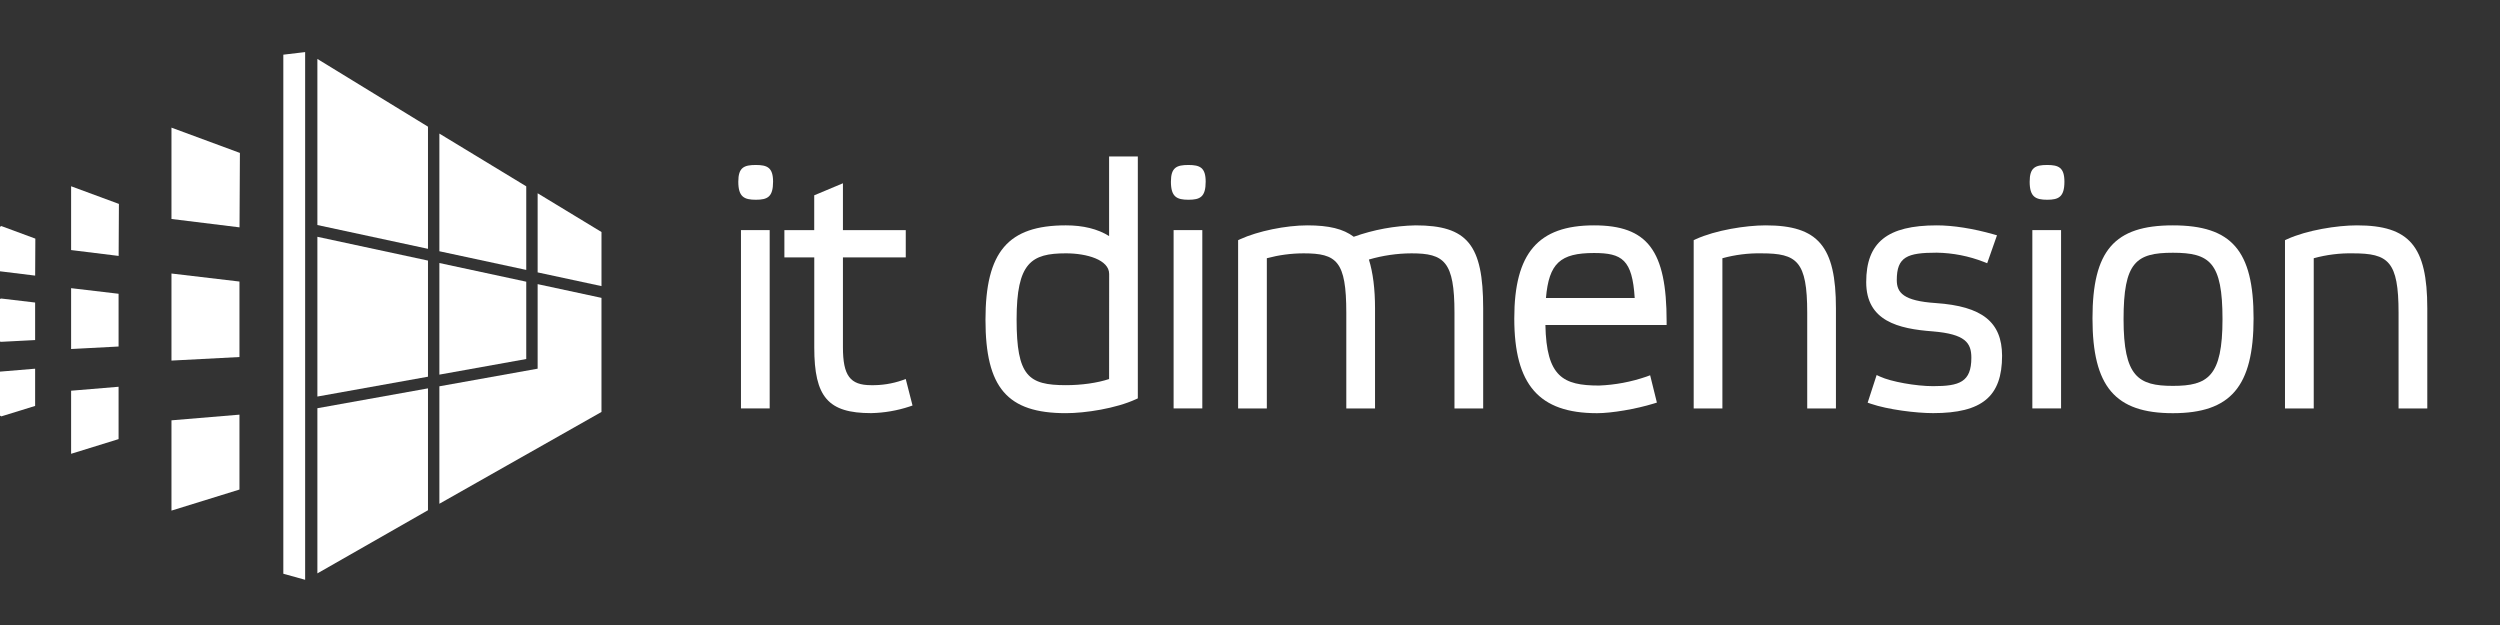
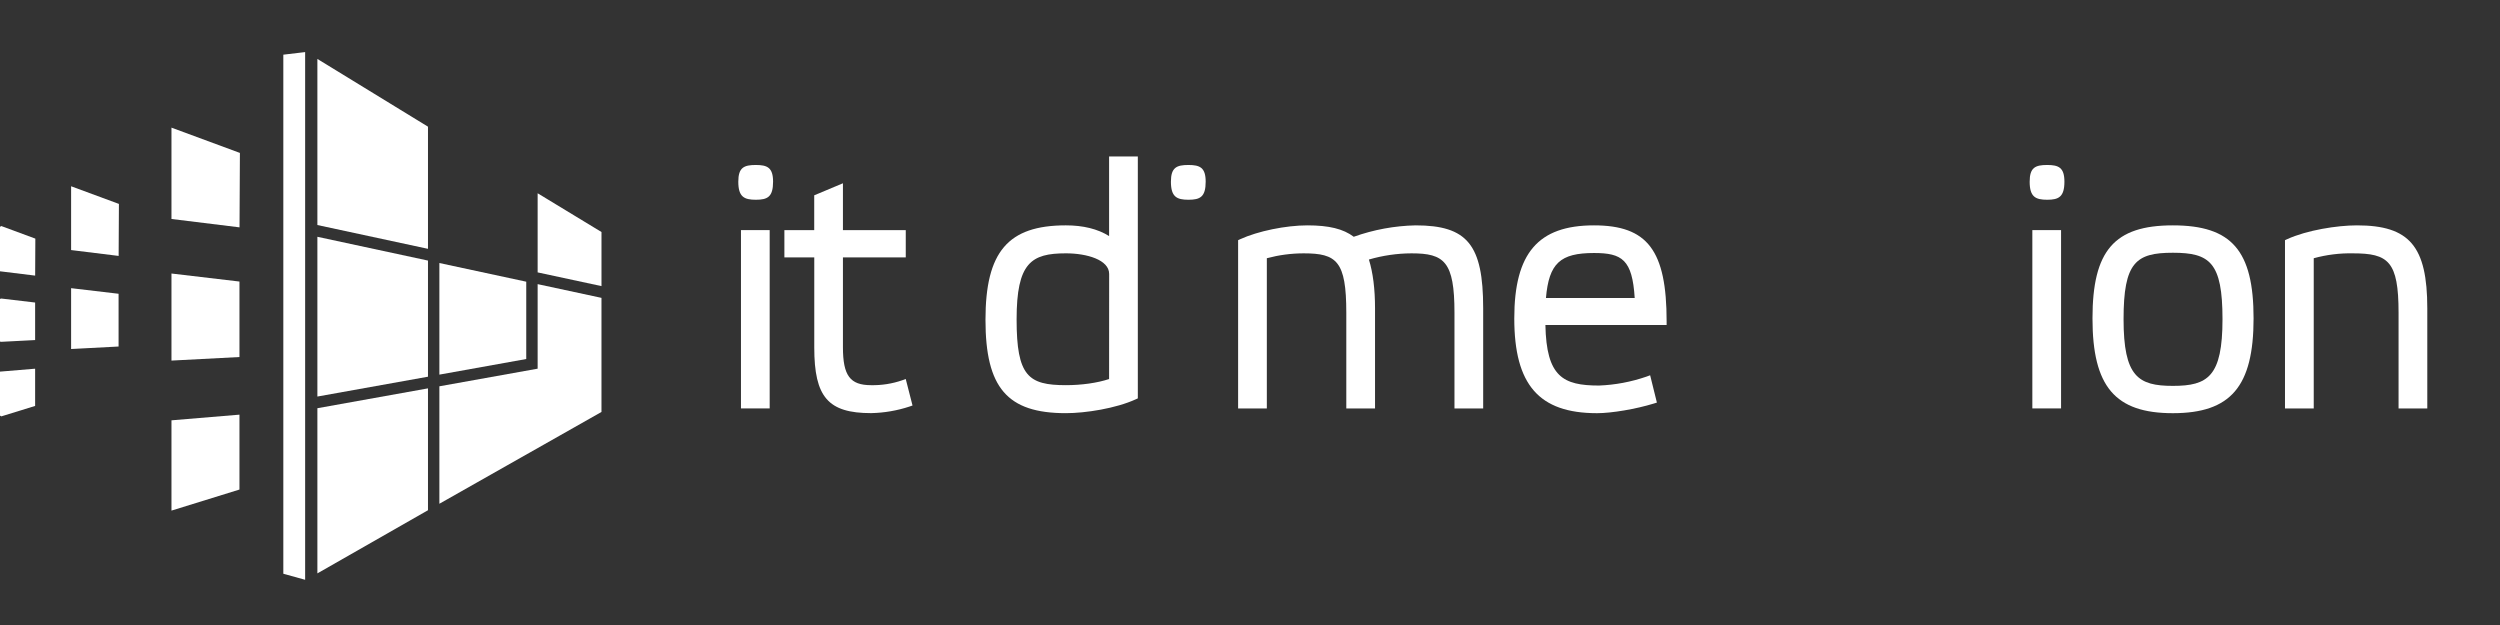
<svg xmlns="http://www.w3.org/2000/svg" width="240" height="60" viewBox="0 0 240 60" fill="none">
  <rect x="0" y="0" width="240" height="60" fill="#333333" stroke="none" />
  <path d="M72.562 15.838C71.421 15.838 70.877 16.079 70.877 17.442C70.877 18.908 71.444 19.176 72.562 19.176C73.68 19.176 74.215 18.908 74.215 17.442C74.215 16.084 73.658 15.838 72.562 15.838Z" fill="white" />
  <path d="M73.889 22.09H71.133V39.208H73.889V22.09Z" fill="white" />
  <path d="M86.604 36.51C85.645 36.839 84.636 36.997 83.623 36.977C81.604 36.977 80.922 36.058 80.922 33.338V24.712H86.953V22.09H80.922V17.594L78.165 18.75V22.09H75.301V24.712H78.17V33.364C78.17 38.129 79.505 39.66 83.628 39.66C84.88 39.634 86.122 39.421 87.313 39.028L87.602 38.928L86.95 36.382L86.604 36.51Z" fill="white" />
  <path d="M106.473 22.662C105.382 21.979 103.988 21.634 102.322 21.634C96.768 21.634 94.606 24.174 94.606 30.698C94.606 37.224 96.696 39.664 102.322 39.664C104.215 39.664 107.132 39.207 109.037 38.332L109.231 38.243V15.02H106.473V22.662ZM106.473 36.388C105.332 36.765 103.83 36.976 102.328 36.976C98.718 36.976 97.594 36.106 97.594 30.665C97.594 25.223 98.992 24.32 102.328 24.32C104.331 24.32 106.479 24.939 106.479 26.3L106.473 36.388Z" fill="white" />
  <path d="M114.093 15.838C112.952 15.838 112.408 16.079 112.408 17.442C112.408 18.908 112.977 19.176 114.093 19.176C115.209 19.176 115.745 18.908 115.745 17.442C115.745 16.084 115.188 15.838 114.093 15.838Z" fill="white" />
-   <path d="M115.422 22.09H112.666V39.208H115.422V22.09Z" fill="white" />
+   <path d="M115.422 22.09H112.666H115.422V22.09Z" fill="white" />
  <path d="M135.897 21.635C133.873 21.678 131.868 22.048 129.959 22.73C128.966 21.974 127.583 21.635 125.513 21.635C123.442 21.635 120.761 22.184 119.053 22.966L118.859 23.057V39.21H121.616V24.789C122.771 24.48 123.962 24.322 125.158 24.321C128.327 24.321 129.245 25.067 129.245 30.017V39.21H132.003V29.592C132.003 27.738 131.804 26.163 131.414 24.916C132.745 24.526 134.124 24.326 135.51 24.321C138.651 24.321 139.629 25.106 139.629 30.017V39.21H142.385V29.592C142.385 23.494 140.869 21.635 135.897 21.635Z" fill="white" />
  <path d="M153.022 21.635C147.658 21.635 145.371 24.308 145.371 30.566C145.371 36.94 147.745 39.666 153.313 39.666C154.719 39.666 157.063 39.267 158.763 38.741L159.062 38.648L158.413 36.025L158.068 36.153C156.597 36.662 155.06 36.952 153.506 37.012C150.046 37.012 148.454 36.169 148.359 31.197H159.996V30.86C159.996 24.05 158.173 21.635 153.022 21.635ZM153.022 24.289C155.722 24.289 156.701 24.924 156.931 28.605H148.411C148.7 25.275 149.779 24.289 153.022 24.289Z" fill="white" />
-   <path d="M169.503 21.635C167.607 21.635 164.693 22.093 162.786 22.966L162.594 23.057V39.21H165.35V24.791C166.577 24.454 167.845 24.296 169.115 24.321C172.507 24.321 173.493 25.067 173.493 30.017V39.21H176.25V29.592C176.25 23.642 174.546 21.635 169.503 21.635Z" fill="white" />
-   <path d="M185.846 29.095C182.72 28.888 182.091 28.098 182.091 26.887C182.091 24.655 183.092 24.257 185.928 24.257C187.477 24.281 189.008 24.582 190.453 25.145L190.77 25.27L191.711 22.59L191.377 22.494C189.424 21.938 187.492 21.635 185.935 21.635C181.183 21.635 179.156 23.264 179.156 27.083C179.156 30.821 182.231 31.566 185.555 31.813C188.661 32.073 189.25 32.904 189.25 34.341C189.25 36.677 188.117 37.071 185.58 37.071C183.925 37.071 181.545 36.643 180.491 36.156L180.157 36.003L179.295 38.657L179.605 38.763C181.24 39.322 183.928 39.66 185.581 39.66C190.281 39.66 192.2 38.062 192.2 34.147C192.186 30.915 190.291 29.402 185.846 29.095Z" fill="white" />
  <path d="M196.534 15.838C195.392 15.838 194.848 16.079 194.848 17.442C194.848 18.908 195.415 19.176 196.534 19.176C197.627 19.176 198.184 18.908 198.184 17.442C198.184 16.084 197.627 15.838 196.534 15.838Z" fill="white" />
  <path d="M197.862 22.09H195.105V39.208H197.862V22.09Z" fill="white" />
  <path d="M208.594 21.635C202.971 21.635 200.879 24.056 200.879 30.566C200.879 37.11 203.048 39.666 208.594 39.666C214.139 39.666 216.343 37.115 216.343 30.566C216.343 24.056 214.243 21.635 208.594 21.635ZM208.594 37.044C205.257 37.044 203.862 36.151 203.862 30.64C203.862 25.186 205.043 24.264 208.594 24.264C212.144 24.264 213.36 25.186 213.36 30.64C213.36 36.151 211.955 37.044 208.594 37.044Z" fill="white" />
  <path d="M226.268 21.635C224.373 21.635 221.458 22.093 219.553 22.966L219.359 23.057V39.21H222.119V24.791C223.345 24.454 224.612 24.296 225.883 24.321C229.275 24.321 230.262 25.067 230.262 30.017V39.21H233.02V29.592C233.018 23.642 231.313 21.635 226.268 21.635Z" fill="white" />
  <path d="M16.461 40.351V49.018L22.988 46.997V39.807L16.461 40.351Z" fill="white" />
  <path d="M16.461 26.258V34.616L22.988 34.274V27.028L16.461 26.258Z" fill="white" />
  <path d="M16.463 12.254H16.461V21.022L22.994 21.826L23.031 14.681L16.463 12.254Z" fill="white" />
-   <path d="M6.826 37.508V43.565L11.384 42.154V37.129L6.826 37.508Z" fill="white" />
  <path d="M6.826 27.664V33.505L11.384 33.266V28.202L6.826 27.664Z" fill="white" />
  <path d="M6.826 17.881V24.006L11.389 24.568L11.416 19.576L6.826 17.881Z" fill="white" />
  <path d="M0 35.676V39.902L0.128 39.971L3.372 38.969V35.395L0 35.676Z" fill="white" />
  <path d="M0.128 28.66L0 28.694V32.794L0.128 32.814L3.372 32.646V29.043L0.128 28.66Z" fill="white" />
  <path d="M0.128 21.701L0 21.772V26.044L3.375 26.459L3.393 22.908L0.128 21.701Z" fill="white" />
  <path d="M27.199 55.079V5.249L29.293 5V55.66L27.199 55.079Z" fill="white" />
  <path d="M51.613 27.277V35.393L42.18 37.085V48.361L57.742 39.547V28.595L51.613 27.277Z" fill="white" />
  <path d="M41.086 37.283L30.469 39.189V55.045L41.086 48.982V37.283Z" fill="white" />
  <path d="M41.086 36.163V25.016L30.469 22.732V38.068L41.086 36.163Z" fill="white" />
  <path d="M50.52 34.466V27.043L42.18 25.25V35.964L50.52 34.466Z" fill="white" />
  <path d="M51.613 26.15L57.743 27.466V22.274L51.613 18.553V26.15Z" fill="white" />
-   <path d="M50.52 17.888L42.18 12.824V24.12L50.52 25.913V17.888Z" fill="white" />
  <path d="M41.086 23.887V12.161L30.469 5.658V21.603L41.086 23.887Z" fill="white" />
</svg>